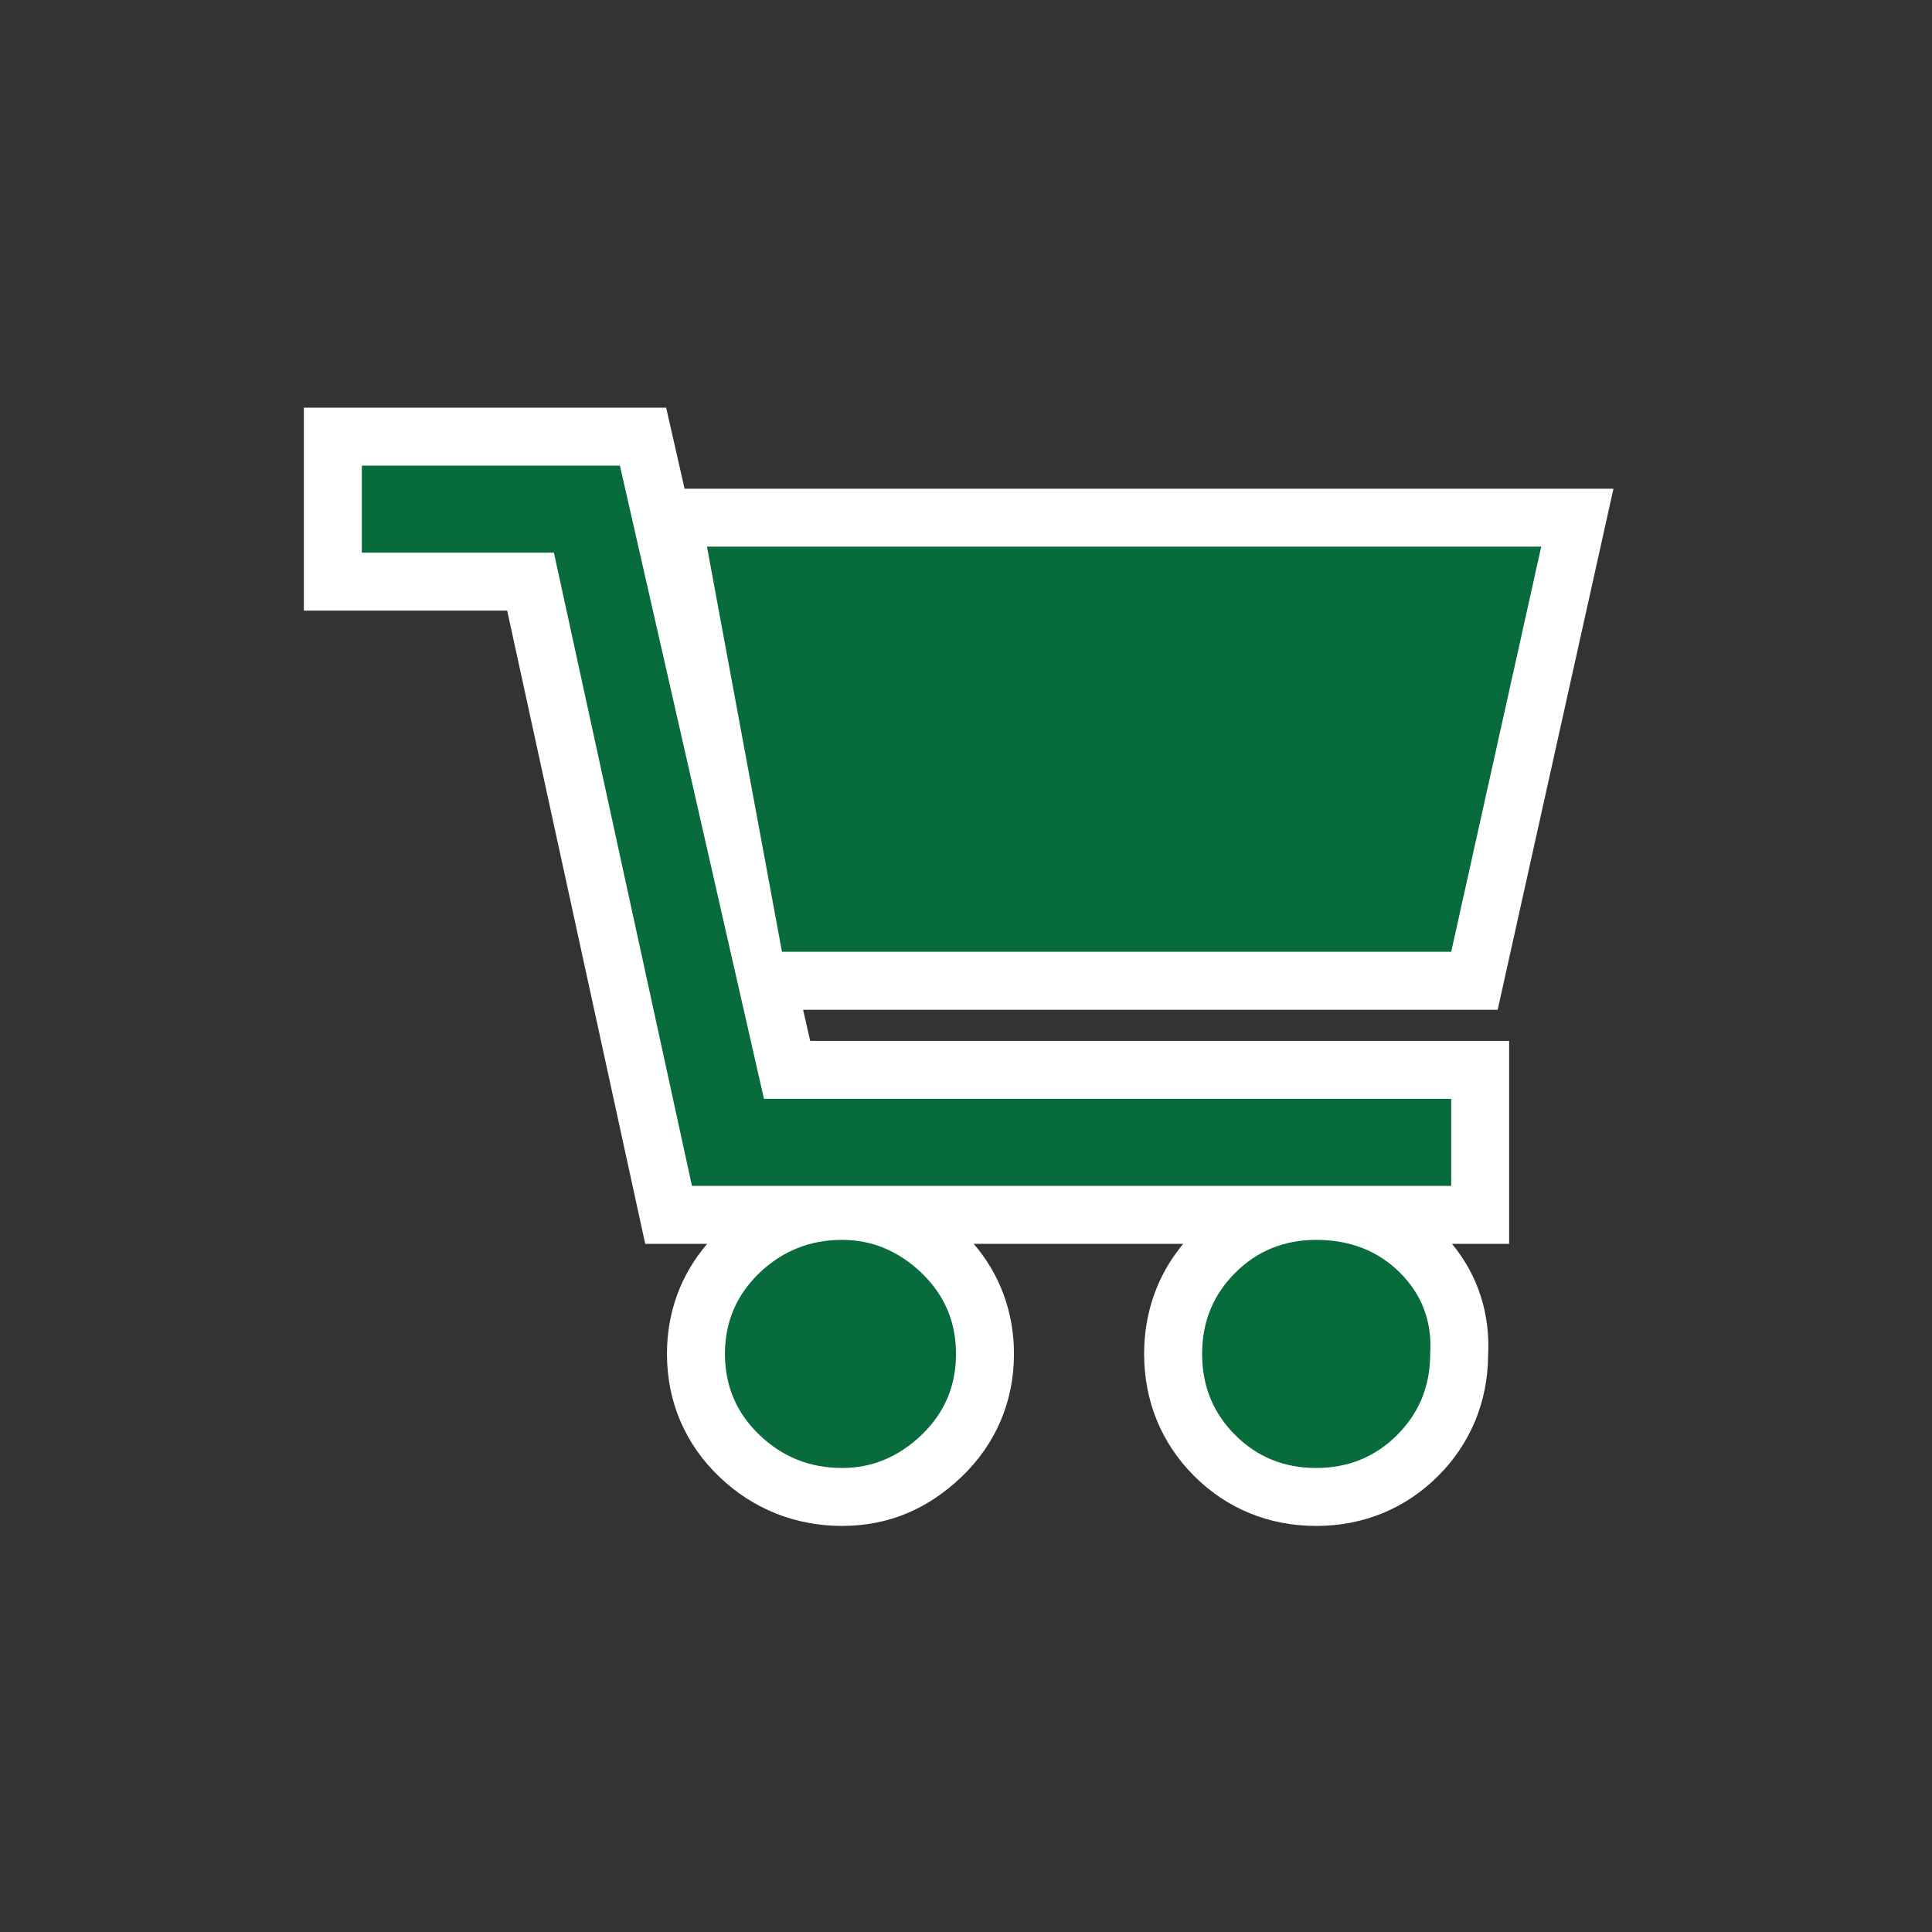
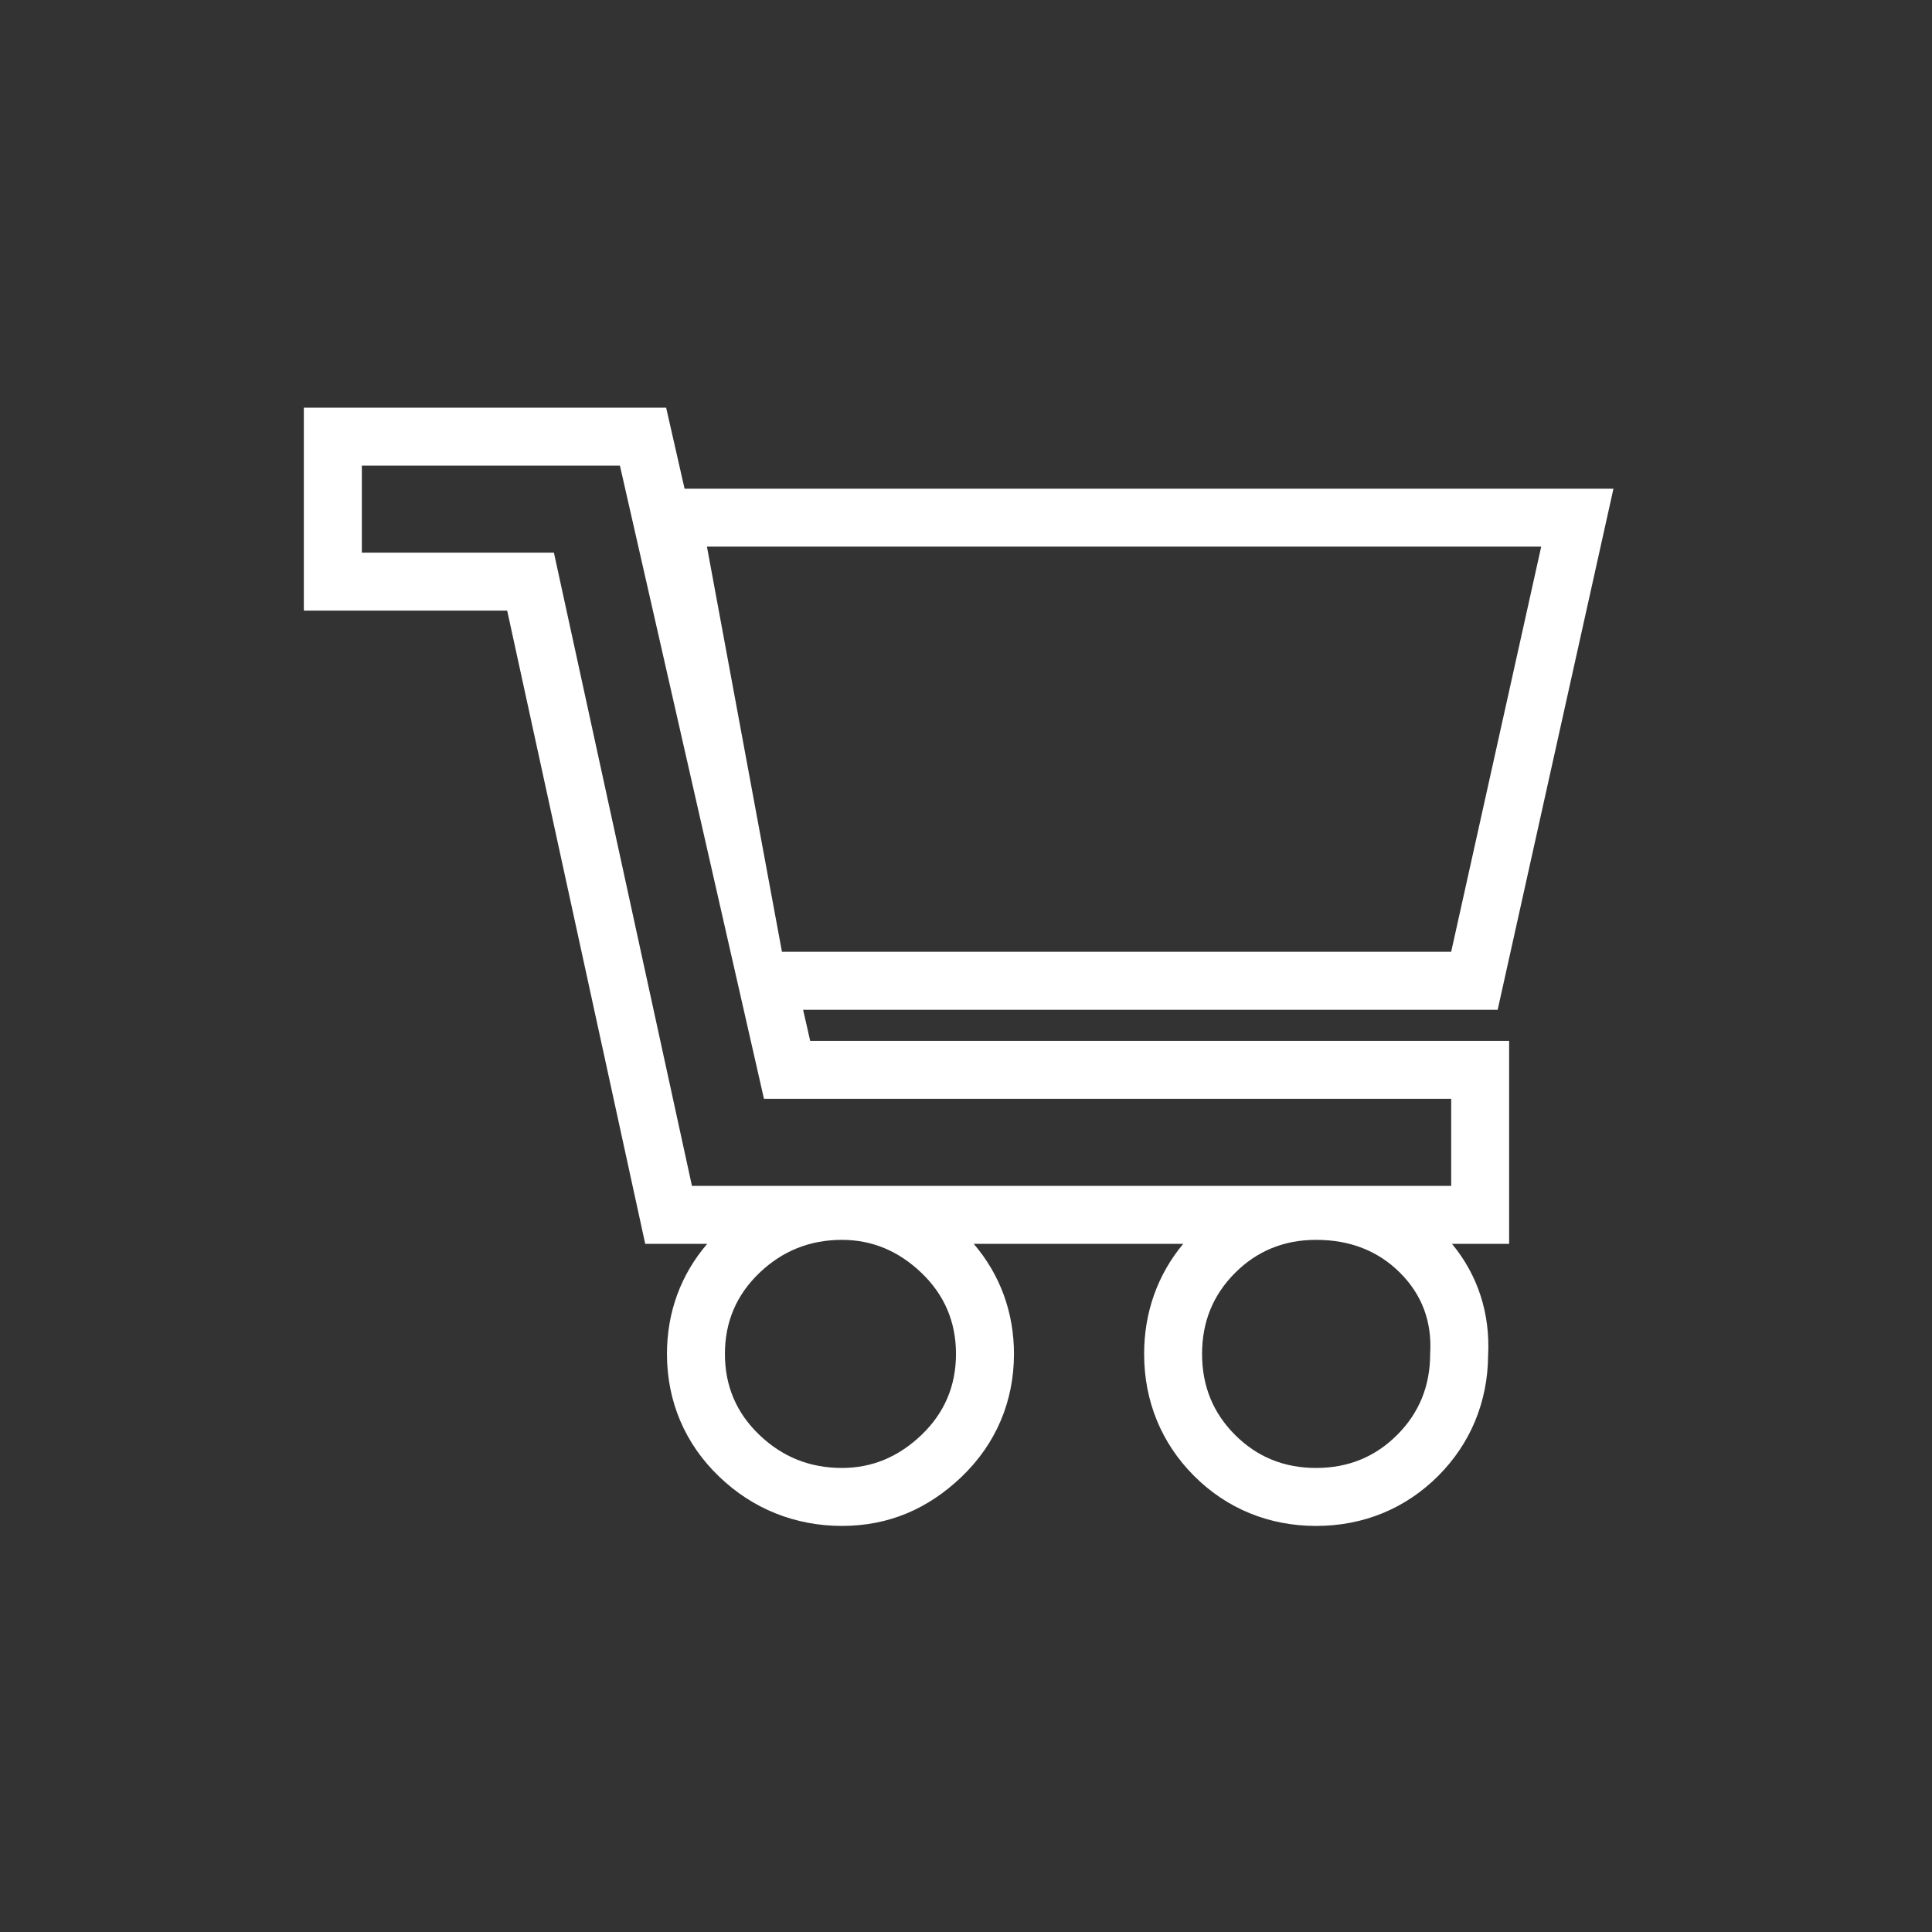
<svg xmlns="http://www.w3.org/2000/svg" id="ICONS_standard" data-name="ICONS standard" viewBox="0 0 1000 1000">
  <rect x="0" y="0" width="1000" height="1000" fill="#333333" stroke="none" />
  <defs>
    <style>
      .cls-1 {
        fill: #fff;
      }

      .cls-2 {
        fill: #076b3b;
      }
    </style>
  </defs>
  <g>
-     <path class="cls-1" d="m681.24,774.8c-20.64,0-38.33-7.23-52.56-21.49-14.24-14.21-21.47-31.89-21.47-52.53s7.23-38.29,21.48-52.55c9.88-9.87,21.39-16.38,34.39-19.44h-209.87c12.5,3.04,23.93,9.46,34.13,19.2,14.94,14.33,22.5,32.08,22.5,52.79s-7.57,38.49-22.49,52.78c-14.73,14.1-32.07,21.25-51.53,21.25-20.53,0-38.39-7.15-53.1-21.26-14.91-14.24-22.48-32-22.48-52.76s7.57-38.49,22.49-52.77c10.18-9.75,21.86-16.17,34.87-19.21h-71.53l-71.45-327.75h-102.33v-75.05h160.55l39.12,171.98-24.08-130.04h468.55l-53.27,239.7h-366.26l10.49,46.11h358.74v75.05h-65.96c13.48,3.06,25.25,9.56,35.14,19.43,14.4,14.43,21.1,32.26,19.94,53.02-.11,20.42-7.33,37.94-21.48,52.08-14.25,14.25-31.93,21.48-52.55,21.48Z" />
    <path class="cls-1" d="m320.87,241l74.56,327.75h355.71v45.05h-392.99l-71.45-327.75h-99.41v-45.05h133.58m476.86,41.94l-46.6,209.7h-346.39l-38.83-209.7h431.82m-116.5,358.81c17.6,0,32.08,5.7,43.49,17.09,11.38,11.41,16.55,25.39,15.53,41.94,0,16.58-5.7,30.56-17.09,41.94-11.41,11.41-25.39,17.09-41.94,17.09s-30.56-5.68-41.94-17.09c-11.41-11.38-17.09-25.36-17.09-41.94s5.68-30.53,17.09-41.94c11.38-11.38,25.36-17.09,41.94-17.09m-245.42,0c15.53,0,29.25,5.7,41.16,17.09,11.89,11.41,17.86,25.39,17.86,41.94s-5.97,30.56-17.86,41.94c-11.92,11.41-25.63,17.09-41.16,17.09-16.58,0-30.82-5.68-42.72-17.09-11.92-11.38-17.86-25.36-17.86-41.94s5.95-30.53,17.86-41.94c11.89-11.38,26.14-17.09,42.72-17.09m-91-430.75h-187.53v105.05h105.25l66.3,304.14,5.15,23.61h32.09c-13.67,15.92-20.84,35.44-20.84,56.99,0,24.67,9.39,46.67,27.14,63.63,17.34,16.61,39.28,25.39,63.44,25.39s44.54-8.79,61.91-25.41c17.74-16.98,27.12-38.98,27.12-63.61,0-21.52-7.17-41.05-20.84-56.99h108.45c-13.27,15.93-20.24,35.46-20.24,56.99,0,24.4,8.94,46.23,25.85,63.13h0c16.91,16.94,38.75,25.9,63.18,25.9s46.23-8.95,63.15-25.87c16.71-16.71,25.65-38.22,25.87-62.23,1.14-21.85-5.3-41.69-18.7-57.9h29.58v-105.05h-361.77l-3.67-16.11h359.5l5.22-23.49,46.6-209.7,8.11-36.51h-480.78l-4.23-18.59-5.31-23.35h0Z" />
  </g>
-   <path class="cls-2" d="m395.43,568.75h355.71v45.05h-392.99l-71.45-327.75h-99.41v-45.05h133.58l74.56,327.75Zm9.32-76.11l-38.83-209.7h431.82l-46.6,209.7h-346.39Zm31.07,149.12c-16.58,0-30.82,5.7-42.72,17.09-11.92,11.41-17.86,25.39-17.86,41.94s5.95,30.56,17.86,41.94c11.89,11.41,26.14,17.09,42.72,17.09,15.53,0,29.25-5.68,41.16-17.09,11.89-11.38,17.86-25.36,17.86-41.94s-5.97-30.53-17.86-41.94c-11.92-11.38-25.63-17.09-41.16-17.09Zm245.42,0c-16.58,0-30.56,5.7-41.94,17.09-11.41,11.41-17.09,25.39-17.09,41.94s5.68,30.56,17.09,41.94c11.38,11.41,25.36,17.09,41.94,17.09s30.53-5.68,41.94-17.09c11.38-11.38,17.09-25.36,17.09-41.94,1.02-16.55-4.15-30.53-15.53-41.94-11.41-11.38-25.9-17.09-43.49-17.09Z" />
</svg>